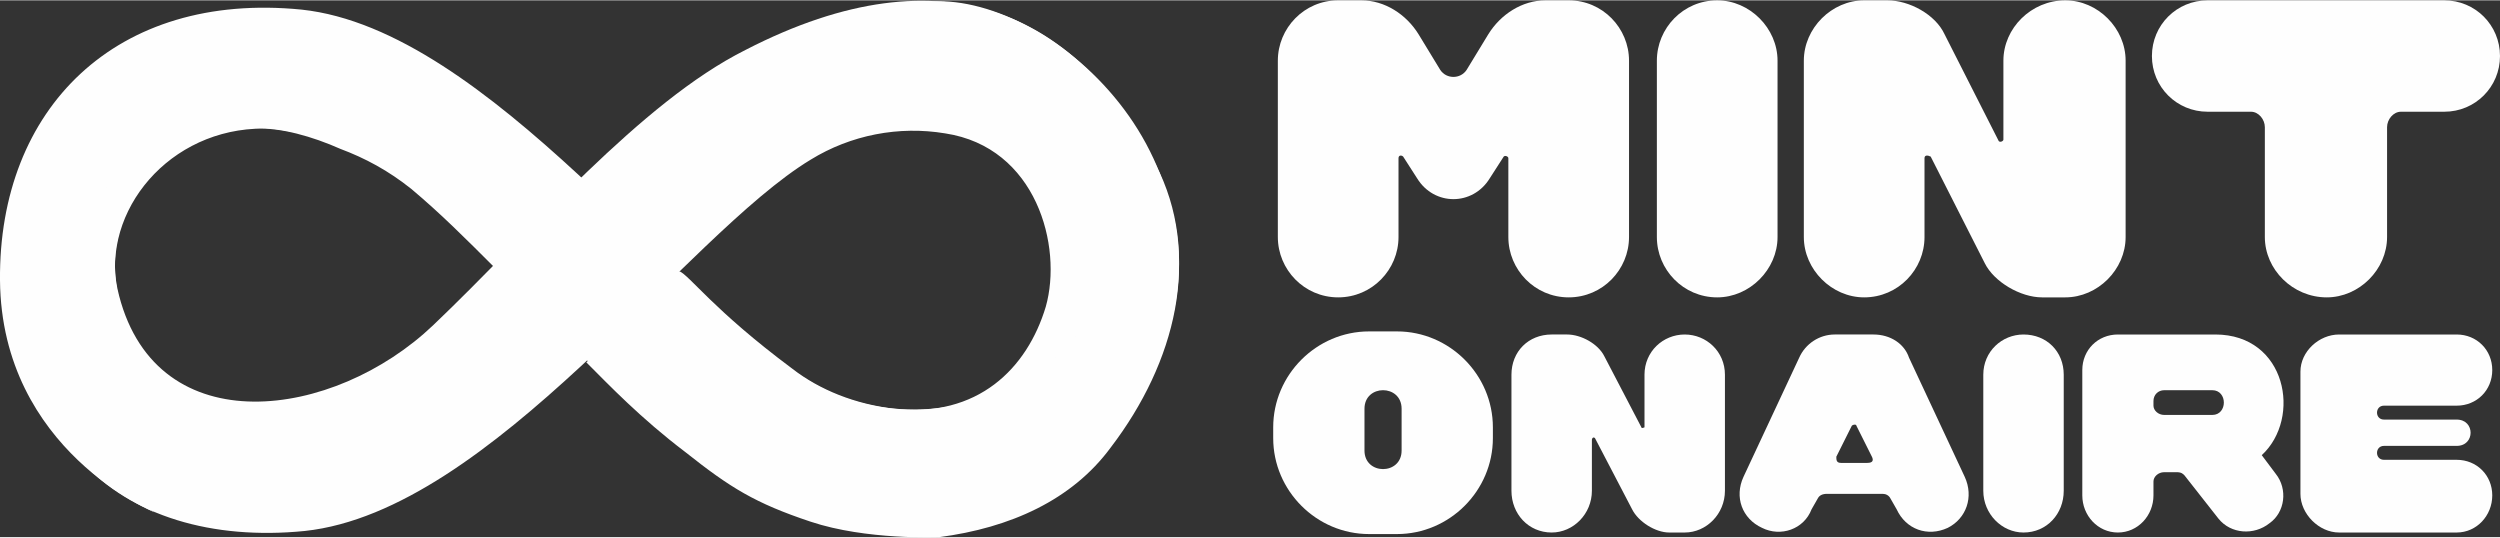
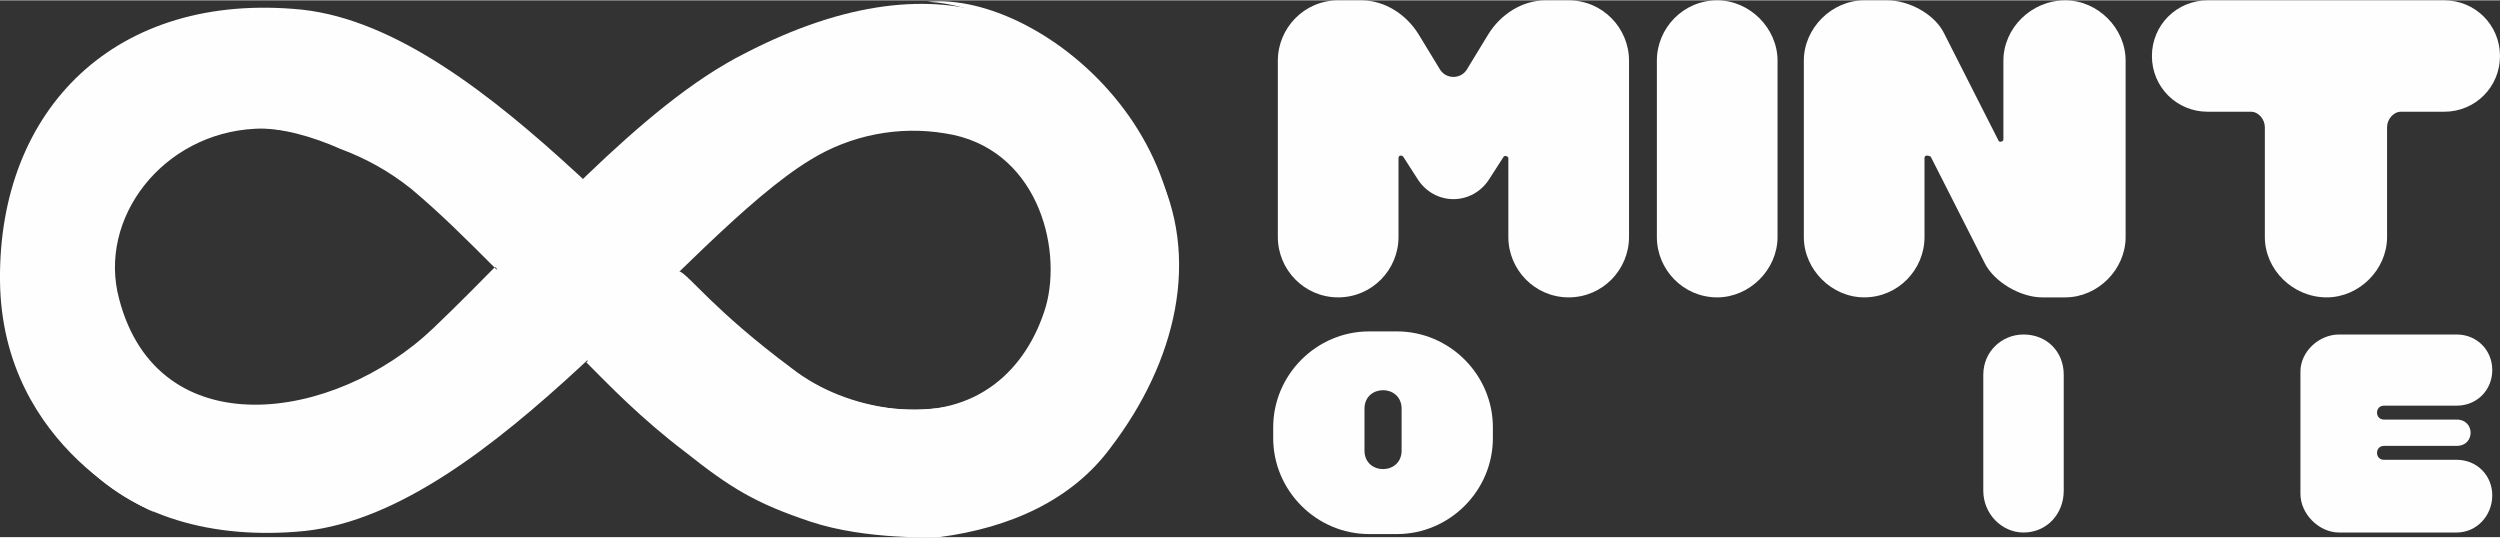
<svg xmlns="http://www.w3.org/2000/svg" xml:space="preserve" width="200px" height="43px" version="1.1" shape-rendering="geometricPrecision" text-rendering="geometricPrecision" image-rendering="optimizeQuality" fill-rule="evenodd" clip-rule="evenodd" viewBox="0 0 16.16 3.47">
  <rect x="0" y="0" width="16.16" height="3.47" fill="#333333" stroke="none" />
  <g id="Capa_x0020_1">
    <path fill="#FEFEFE" fill-rule="nonzero" d="M9.16 1.15c0.11,0.18 0.36,0.18 0.47,0l0.09 -0.14c0.01,-0.01 0.03,0 0.03,0.01l0 0.51c0,0.21 0.17,0.39 0.39,0.39 0.22,0 0.39,-0.18 0.39,-0.39l0 -1.14c0,-0.21 -0.17,-0.39 -0.39,-0.39l-0.15 0c-0.15,0 -0.29,0.09 -0.37,0.22l-0.14 0.23c-0.04,0.06 -0.13,0.06 -0.17,0l-0.14 -0.23c-0.08,-0.13 -0.22,-0.22 -0.37,-0.22l-0.15 0c-0.22,0 -0.39,0.18 -0.39,0.39l0 1.14c0,0.21 0.17,0.39 0.39,0.39 0.22,0 0.39,-0.18 0.39,-0.39l0 -0.51c0,-0.02 0.02,-0.02 0.03,-0.01l0.09 0.14z" />
    <path id="_1" fill="#FEFEFE" fill-rule="nonzero" d="M11.49 0.39c0,-0.21 -0.18,-0.39 -0.39,-0.39 -0.22,0 -0.39,0.18 -0.39,0.39l0 1.14c0,0.21 0.17,0.39 0.39,0.39 0.21,0 0.39,-0.18 0.39,-0.39l0 -1.14z" />
    <path id="_2" fill="#FEFEFE" fill-rule="nonzero" d="M12.83 1.7c0.06,0.12 0.23,0.22 0.37,0.22l0.15 0c0.21,0 0.39,-0.18 0.39,-0.39l0 -1.14c0,-0.21 -0.18,-0.39 -0.39,-0.39 -0.22,0 -0.4,0.18 -0.4,0.39l0 0.51c0,0.01 -0.02,0.02 -0.03,0.01l-0.35 -0.69c-0.06,-0.13 -0.23,-0.22 -0.37,-0.22l-0.15 0c-0.21,0 -0.39,0.18 -0.39,0.39l0 1.14c0,0.21 0.18,0.39 0.39,0.39 0.22,0 0.39,-0.18 0.39,-0.39l0 -0.51c0,-0.02 0.02,-0.02 0.04,-0.01l0.35 0.69z" />
    <path id="_3" fill="#FEFEFE" fill-rule="nonzero" d="M15.43 0.82c0,-0.05 0.04,-0.1 0.09,-0.1l0.28 0c0.2,0 0.36,-0.16 0.36,-0.36 0,-0.2 -0.16,-0.36 -0.36,-0.36l-1.53 0c-0.2,0 -0.36,0.16 -0.36,0.36 0,0.2 0.16,0.36 0.36,0.36l0.28 0c0.05,0 0.09,0.05 0.09,0.1l0 0.71c0,0.21 0.18,0.39 0.4,0.39 0.21,0 0.39,-0.18 0.39,-0.39l0 -0.71z" />
    <path id="_4" fill="#FEFEFE" fill-rule="nonzero" d="M8.85 2.14c-0.34,0 -0.62,0.28 -0.62,0.62l0 0.07c0,0.34 0.28,0.62 0.62,0.62l0.18 0c0.34,0 0.62,-0.28 0.62,-0.62l0 -0.07c0,-0.34 -0.28,-0.62 -0.62,-0.62l-0.18 0zm0.21 0.77c0,0.16 -0.24,0.16 -0.24,0l0 -0.27c0,-0.16 0.24,-0.16 0.24,0l0 0.27z" />
-     <path id="_5" fill="#FEFEFE" fill-rule="nonzero" d="M10.55 3.29c0.04,0.08 0.15,0.15 0.24,0.15l0.1 0c0.14,0 0.26,-0.12 0.26,-0.27l0 -0.75c0,-0.15 -0.12,-0.26 -0.26,-0.26 -0.14,0 -0.26,0.11 -0.26,0.26l0 0.34c0,0 -0.02,0.01 -0.02,0l-0.24 -0.46c-0.04,-0.08 -0.15,-0.14 -0.24,-0.14l-0.1 0c-0.15,0 -0.26,0.11 -0.26,0.26l0 0.75c0,0.15 0.11,0.27 0.26,0.27 0.14,0 0.26,-0.12 0.26,-0.27l0 -0.33c0,-0.01 0.01,-0.02 0.02,-0.01l0.24 0.46z" />
-     <path id="_6" fill="#FEFEFE" fill-rule="nonzero" d="M11.97 2.75c0.01,-0.01 0.03,-0.01 0.03,0l0.1 0.2c0.01,0.02 0.01,0.04 -0.03,0.04l-0.17 0c-0.03,0 -0.03,-0.02 -0.03,-0.04l0.1 -0.2zm0.29 0.54c0.06,0.13 0.2,0.18 0.33,0.12 0.12,-0.06 0.17,-0.2 0.11,-0.33l-0.36 -0.77c-0.03,-0.09 -0.12,-0.15 -0.23,-0.15l-0.25 0c-0.1,0 -0.19,0.06 -0.23,0.15l-0.36 0.77c-0.06,0.13 -0.01,0.27 0.12,0.33 0.12,0.06 0.27,0.01 0.32,-0.12l0.04 -0.07c0.01,-0.02 0.03,-0.03 0.06,-0.03l0.36 0c0.02,0 0.04,0.01 0.05,0.03l0.04 0.07z" />
    <path id="_7" fill="#FEFEFE" fill-rule="nonzero" d="M13.34 2.42c0,-0.15 -0.11,-0.26 -0.26,-0.26 -0.14,0 -0.26,0.11 -0.26,0.26l0 0.75c0,0.15 0.12,0.27 0.26,0.27 0.15,0 0.26,-0.12 0.26,-0.27l0 -0.75z" />
-     <path id="_8" fill="#FEFEFE" fill-rule="nonzero" d="M13.92 3.11c0,-0.03 0.03,-0.06 0.07,-0.06l0.08 0c0.03,0 0.04,0.01 0.05,0.02l0.22 0.28c0.08,0.1 0.23,0.11 0.33,0.03 0.1,-0.07 0.12,-0.22 0.04,-0.32l-0.09 -0.12c-0.01,0 0,0 0,0 0.26,-0.24 0.16,-0.78 -0.3,-0.78l-0.63 0c-0.13,0 -0.23,0.1 -0.23,0.23l0 0.81c0,0.13 0.1,0.24 0.23,0.24 0.13,0 0.23,-0.11 0.23,-0.24l0 -0.09zm0 -0.52c0,-0.04 0.03,-0.07 0.07,-0.07l0.31 0c0.1,0 0.1,0.16 0,0.16l-0.31 0c-0.04,0 -0.07,-0.03 -0.07,-0.06l0 -0.03z" />
    <path id="_9" fill="#FEFEFE" fill-rule="nonzero" d="M15.88 3.44c0.13,0 0.23,-0.11 0.23,-0.24 0,-0.13 -0.1,-0.23 -0.23,-0.23l-0.47 0c-0.06,0 -0.06,-0.09 0,-0.09l0.47 0c0.12,0 0.12,-0.17 0,-0.17l-0.47 0c-0.06,0 -0.06,-0.09 0,-0.09l0.47 0c0.13,0 0.23,-0.1 0.23,-0.23 0,-0.13 -0.1,-0.23 -0.23,-0.23l-0.76 0c-0.13,0 -0.25,0.11 -0.25,0.24l0 0.79c0,0.13 0.12,0.25 0.25,0.25l0.76 0z" />
-     <path fill="#FEFEFE" d="M6.07 3.45c-0.01,0 -0.47,0.02 -0.83,-0.1 -0.36,-0.12 -0.52,-0.22 -0.81,-0.45 -0.29,-0.22 -0.49,-0.43 -0.64,-0.58 0.28,-0.25 0.41,-0.54 0.54,-0.52 0.13,0.02 0.29,0.26 0.8,0.65 0.18,0.13 0.52,0.21 0.77,0.24 0.54,0.07 0.78,-0.33 0.9,-0.73 0.11,-0.38 -0.1,-1.03 -0.69,-1.12 -0.3,-0.05 -0.61,0.01 -0.87,0.17 -0.81,0.49 -2.06,2.27 -3.27,2.4 -1.2,0.12 -2.09,-0.63 -1.69,-2.08 0.67,-1.72 2.81,-0.59 3.08,0.18 0.03,0.09 -0.07,0.12 -0.15,0.21 -0.21,-0.21 -0.36,-0.36 -0.55,-0.52 -0.15,-0.12 -0.3,-0.2 -0.46,-0.26 -0.18,-0.08 -0.39,-0.13 -0.55,-0.13 -0.6,0.03 -1.02,0.58 -0.88,1.1 0.25,0.96 1.39,0.8 2.03,0.19 0.64,-0.61 1.34,-1.44 2.02,-1.78 1.3,-0.67 2.16,-0.21 2.65,0.74 0.3,0.58 0.13,1.26 -0.29,1.81 -0.25,0.34 -0.65,0.52 -1.11,0.58z" />
    <path fill="#FEFEFE" d="M6.07 3.47c-0.01,0 -0.47,0.02 -0.83,-0.1 -0.36,-0.12 -0.52,-0.22 -0.81,-0.45 -0.29,-0.22 -0.49,-0.43 -0.64,-0.58 0.28,-0.25 0.49,-0.54 0.6,-0.59 0.07,0.03 0.22,0.25 0.73,0.63 0.18,0.14 0.41,0.23 0.66,0.26 0.54,0.06 0.86,-0.26 0.98,-0.66 0.11,-0.39 -0.06,-1.03 -0.65,-1.12 -0.3,-0.05 -0.61,0.01 -0.87,0.17 -0.81,0.49 -2.06,2.27 -3.27,2.4 -1.2,0.12 -2.09,-0.63 -1.69,-2.08 0.67,-1.72 2.81,-0.59 3.08,0.18 0.03,0.09 -0.07,0.12 -0.15,0.21 -0.21,-0.21 -0.36,-0.36 -0.55,-0.52 -0.15,-0.12 -0.3,-0.2 -0.46,-0.26 -0.18,-0.08 -0.39,-0.14 -0.55,-0.13 -0.6,0.03 -1.02,0.58 -0.88,1.1 0.25,0.96 1.39,0.8 2.03,0.19 0.64,-0.61 1.34,-1.44 2.02,-1.78 1.3,-0.67 2.16,-0.21 2.65,0.74 0.3,0.58 0.13,1.26 -0.29,1.81 -0.25,0.34 -0.65,0.52 -1.11,0.58z" />
    <path fill="#FEFEFE" d="M5.99 0.01c-0.05,0 0.95,-0.04 1.18,1.23 0.21,1.17 -1.13,1.72 -1.94,1.22 -0.82,-0.49 -2.07,-2.27 -3.28,-2.4 -1.2,-0.12 -1.96,0.64 -1.95,1.75 0.01,1.1 1,1.5 1,1.5 0,0 -0.95,-0.56 -0.56,-1.66 0.39,-1.11 1.66,-0.98 2.33,-0.35 0.68,0.64 1.37,1.47 2.03,1.86 0.63,0.37 2.05,0.63 2.65,-0.75 0.61,-1.38 -0.7,-2.48 -1.46,-2.4z" />
  </g>
</svg>